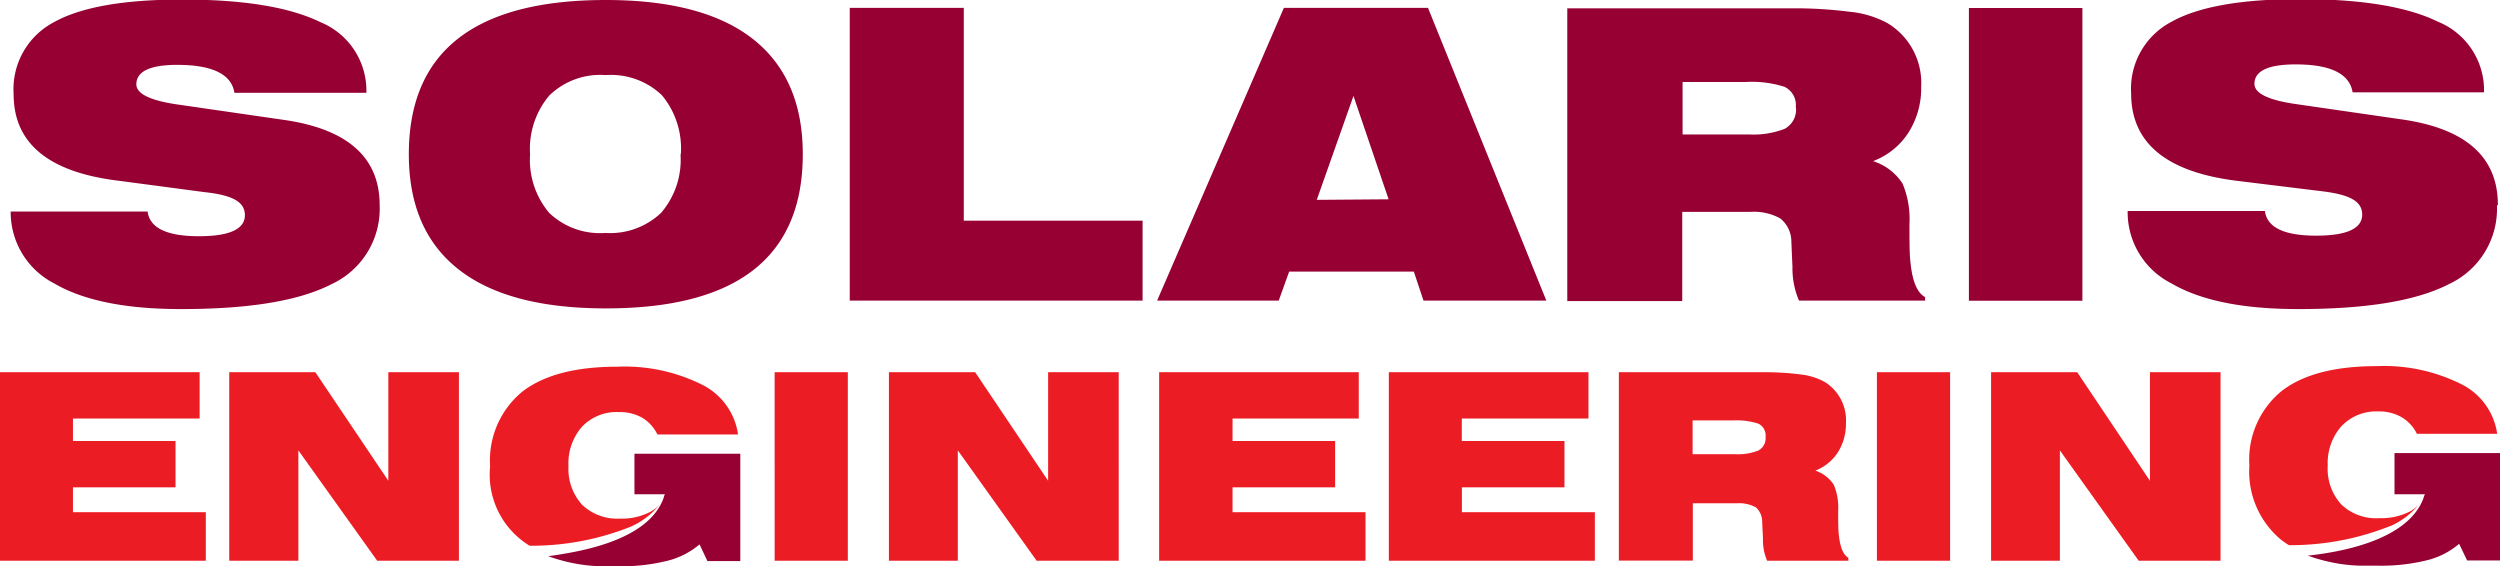
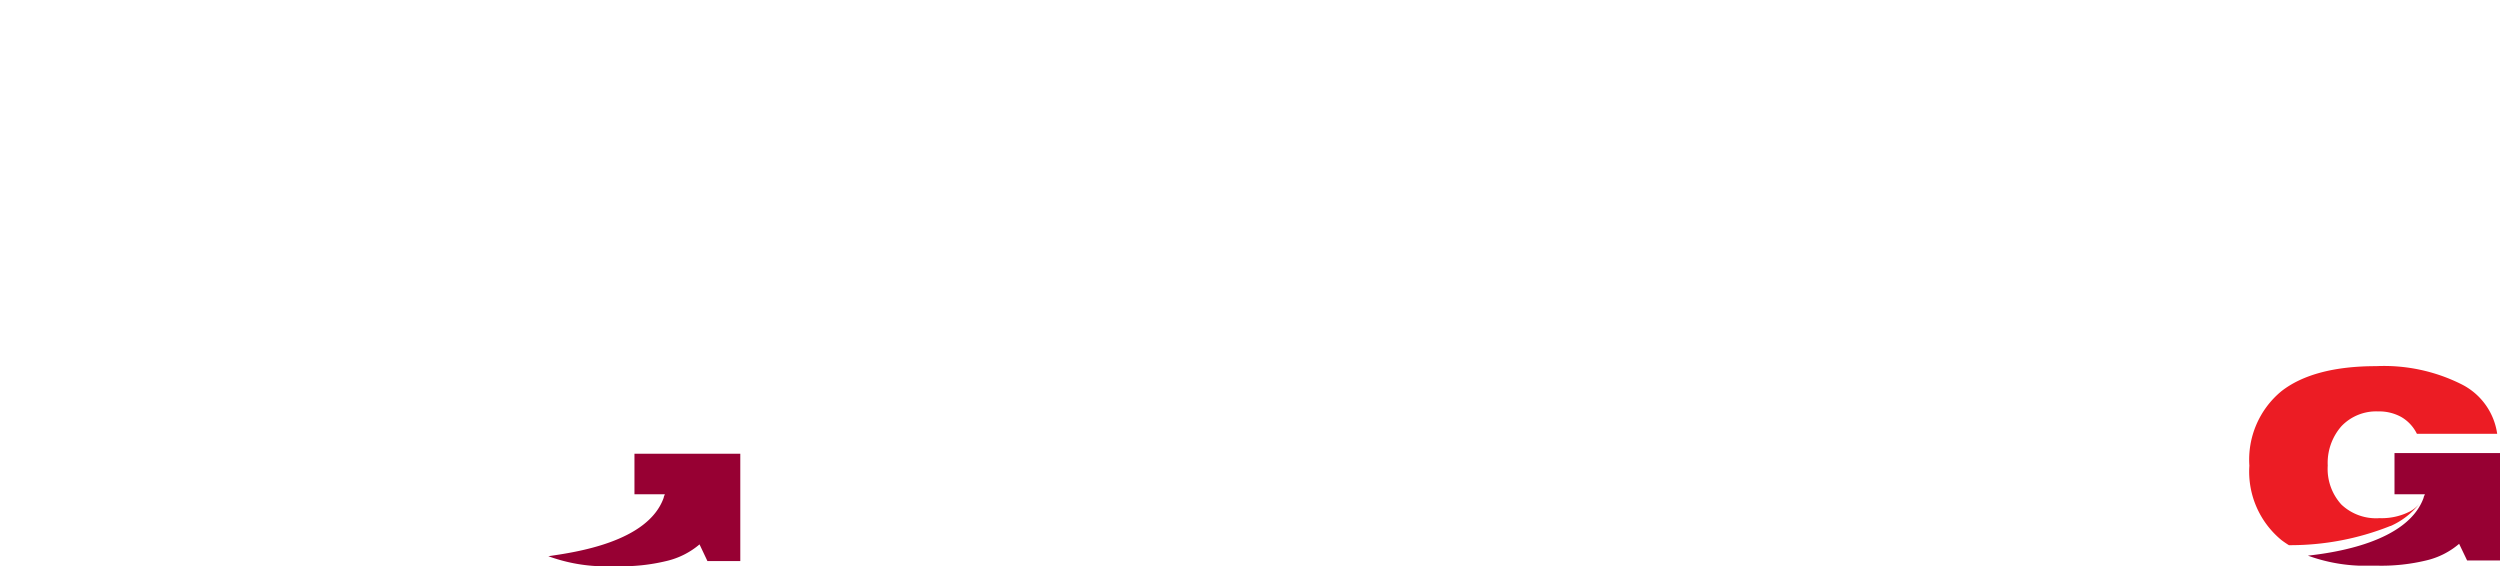
<svg xmlns="http://www.w3.org/2000/svg" id="Layer_1" data-name="Layer 1" viewBox="0 0 222.04 50.29">
  <defs>
    <style>.cls-1,.cls-2{fill:#ec1c24;}.cls-2,.cls-3{fill-rule:evenodd;}.cls-3,.cls-4{fill:#970033;}</style>
  </defs>
  <title>logo_solaris_f</title>
-   <path class="cls-1" d="M19.33,55.74H1.05V39H18.78v4.11H7.53v2h9.11v4.11H7.53v2.21h11.8v4.31Zm22.48,0H34.55l-7-9.8v9.8H21.41V39h7.65l6.48,9.64V39h6.27V55.74Zm34.54,0h-6.5V39h6.5V55.74Zm24,0H93.12l-7-9.8v9.8H80V39h7.66l6.48,9.64V39h6.27V55.74Zm22,0H104V39h17.73v4.11H110.52v2h9.11v4.11h-9.11v2.21h11.81v4.31Zm20.36,0H124.4V39h17.73v4.11H130.88v2H140v4.11h-9.11v2.21h11.81v4.31Zm22.52,0H158a4.65,4.65,0,0,1-.37-2c-.05-1-.07-1.47-.07-1.48A1.7,1.7,0,0,0,157,51a3.16,3.16,0,0,0-1.73-.36h-3.87v5.09h-6.57V39h12.75a24.71,24.71,0,0,1,3.41.2,5.7,5.7,0,0,1,2.12.66A4,4,0,0,1,165,43.5a4.75,4.75,0,0,1-.72,2.62,4.21,4.21,0,0,1-2,1.62A3.11,3.11,0,0,1,163.92,49a5.15,5.15,0,0,1,.39,2.29c0,1,0,1.79.07,2.26.11,1,.39,1.69.83,1.92v.25Zm-7.37-11a1.15,1.15,0,0,0-.66-1.18,6.3,6.3,0,0,0-2.2-.28h-3.62v3h3.78a4.93,4.93,0,0,0,2.05-.32,1.24,1.24,0,0,0,.65-1.22Zm16.39,11h-6.5V39h6.5V55.74Zm24,0H191l-7-9.8v9.8h-6.11V39h7.65L192,48.64V39h6.27V55.74Z" transform="translate(-1.05 -5.94)" />
-   <path class="cls-2" d="M57.09,52.71a6.89,6.89,0,0,0,2.58-2,3,3,0,0,1-.86.69,5.44,5.44,0,0,1-2.69.6,4.5,4.5,0,0,1-3.37-1.23,4.74,4.74,0,0,1-1.21-3.45,4.91,4.91,0,0,1,1.23-3.51A4.23,4.23,0,0,1,56,42.54a4.07,4.07,0,0,1,2.07.49,3.52,3.52,0,0,1,1.37,1.5H66.6a5.85,5.85,0,0,0-3.21-4.43,15.38,15.38,0,0,0-7.54-1.59c-3.72,0-6.53.75-8.43,2.23a7.91,7.91,0,0,0-2.84,6.61,7.39,7.39,0,0,0,3.51,7.06,23.77,23.77,0,0,0,9-1.7Z" transform="translate(-1.05 -5.94)" />
  <path class="cls-2" d="M213.37,52.66a6.82,6.82,0,0,0,2.58-2,2.85,2.85,0,0,1-.85.7,5.5,5.5,0,0,1-2.7.6A4.48,4.48,0,0,1,209,50.75a4.7,4.7,0,0,1-1.21-3.46,4.94,4.94,0,0,1,1.22-3.5,4.26,4.26,0,0,1,3.26-1.31,4.06,4.06,0,0,1,2.06.5,3.51,3.51,0,0,1,1.38,1.49h7.13a5.83,5.83,0,0,0-3.21-4.42,15.34,15.34,0,0,0-7.53-1.59c-3.72,0-6.54.75-8.43,2.23a7.88,7.88,0,0,0-2.84,6.61,7.87,7.87,0,0,0,2.84,6.6c.21.16.43.31.67.46a23.92,23.92,0,0,0,9-1.7Z" transform="translate(-1.05 -5.94)" />
  <path class="cls-3" d="M55.88,56.23c-.5,0-1,0-1.61,0a14.82,14.82,0,0,1-4.52-.89C52.07,55,58.6,54.11,60,50.14c0-.1.07-.2.1-.3h-2.7v-3.6H66.8v9.53H63.88l-.7-1.48a7,7,0,0,1-2.91,1.47,16.82,16.82,0,0,1-4.39.47Z" transform="translate(-1.05 -5.94)" />
  <path class="cls-3" d="M212.16,56.18c-.5,0-1,0-1.6,0a14.9,14.9,0,0,1-4.53-.89c2.32-.26,8.86-1.18,10.28-5.15,0-.1.08-.2.11-.3h-2.7V46.18h9.37v9.54h-2.92l-.71-1.48a6.91,6.91,0,0,1-2.9,1.47,17,17,0,0,1-4.4.47Z" transform="translate(-1.05 -5.94)" />
-   <path class="cls-4" d="M34.77,24.19a7.38,7.38,0,0,1-4.3,7q-4.3,2.21-13.37,2.2-7.35,0-11.24-2.28A7.1,7.1,0,0,1,2,24.73H14.16q.29,2.19,4.55,2.19c2.73,0,4.09-.63,4.09-1.87S21.59,23.26,19.18,23L11.65,22Q2.26,20.89,2.26,14.3a6.72,6.72,0,0,1,3.6-6.4q3.6-2,11.38-2,8.15,0,12.25,2a6.57,6.57,0,0,1,4.1,6.28H21.87q-.39-2.47-5.06-2.48c-2.43,0-3.65.58-3.65,1.73,0,.86,1.29,1.47,3.87,1.82l9.18,1.33q8.57,1.21,8.56,7.6Zm37.58-4.55q0,13.7-17.5,13.69-8.67,0-13.08-3.47T37.36,19.64q0-13.69,17.49-13.7,8.68,0,13.09,3.48t4.41,10.22Zm-10.83,0a7.4,7.4,0,0,0-1.68-5.24,6.56,6.56,0,0,0-5-1.79,6.47,6.47,0,0,0-5,1.81,7.33,7.33,0,0,0-1.71,5.22,7.3,7.3,0,0,0,1.69,5.2,6.52,6.52,0,0,0,5,1.79,6.57,6.57,0,0,0,4.95-1.79,7.22,7.22,0,0,0,1.72-5.2Zm41,13h-26v-26H86.65v18.9h15.88v7.13Zm35.86,0h-10.9l-.86-2.58H115.55l-.93,2.58h-10.8l11.26-26h12.8l10.51,26Zm-14-9-3.12-9.18L118,23.69Zm47.64,9H160.83a7.27,7.27,0,0,1-.58-3c-.07-1.52-.1-2.29-.1-2.31a2.62,2.62,0,0,0-1-2,4.87,4.87,0,0,0-2.69-.57h-6v7.92H140.25v-26h19.83a38.63,38.63,0,0,1,5.3.31,8.8,8.8,0,0,1,3.3,1,6.19,6.19,0,0,1,3,5.66,7.32,7.32,0,0,1-1.13,4.07,6.45,6.45,0,0,1-3.14,2.53,4.89,4.89,0,0,1,2.62,2,8.12,8.12,0,0,1,.61,3.57c0,1.6,0,2.77.1,3.51.17,1.63.6,2.62,1.29,3v.39ZM160.54,15.48a1.78,1.78,0,0,0-1-1.83,9.56,9.56,0,0,0-3.42-.43h-5.63v4.66h5.88a7.65,7.65,0,0,0,3.19-.5,1.93,1.93,0,0,0,1-1.9ZM186,32.65H175.92v-26H186v26Zm36.82-8.46a7.38,7.38,0,0,1-4.3,7q-4.31,2.21-13.37,2.2-7.35,0-11.24-2.28a7.08,7.08,0,0,1-3.89-6.43h12.19q.28,2.19,4.55,2.19c2.72,0,4.09-.63,4.09-1.87s-1.21-1.79-3.62-2.08L199.73,22q-9.39-1.16-9.4-7.74a6.71,6.71,0,0,1,3.61-6.4q3.6-2,11.38-2,8.15,0,12.24,2a6.56,6.56,0,0,1,4.11,6.28H210c-.27-1.65-1.95-2.48-5.06-2.48-2.44,0-3.66.58-3.66,1.73,0,.86,1.29,1.47,3.87,1.82l9.18,1.33q8.58,1.21,8.57,7.6Z" transform="translate(-1.05 -5.94)" />
</svg>